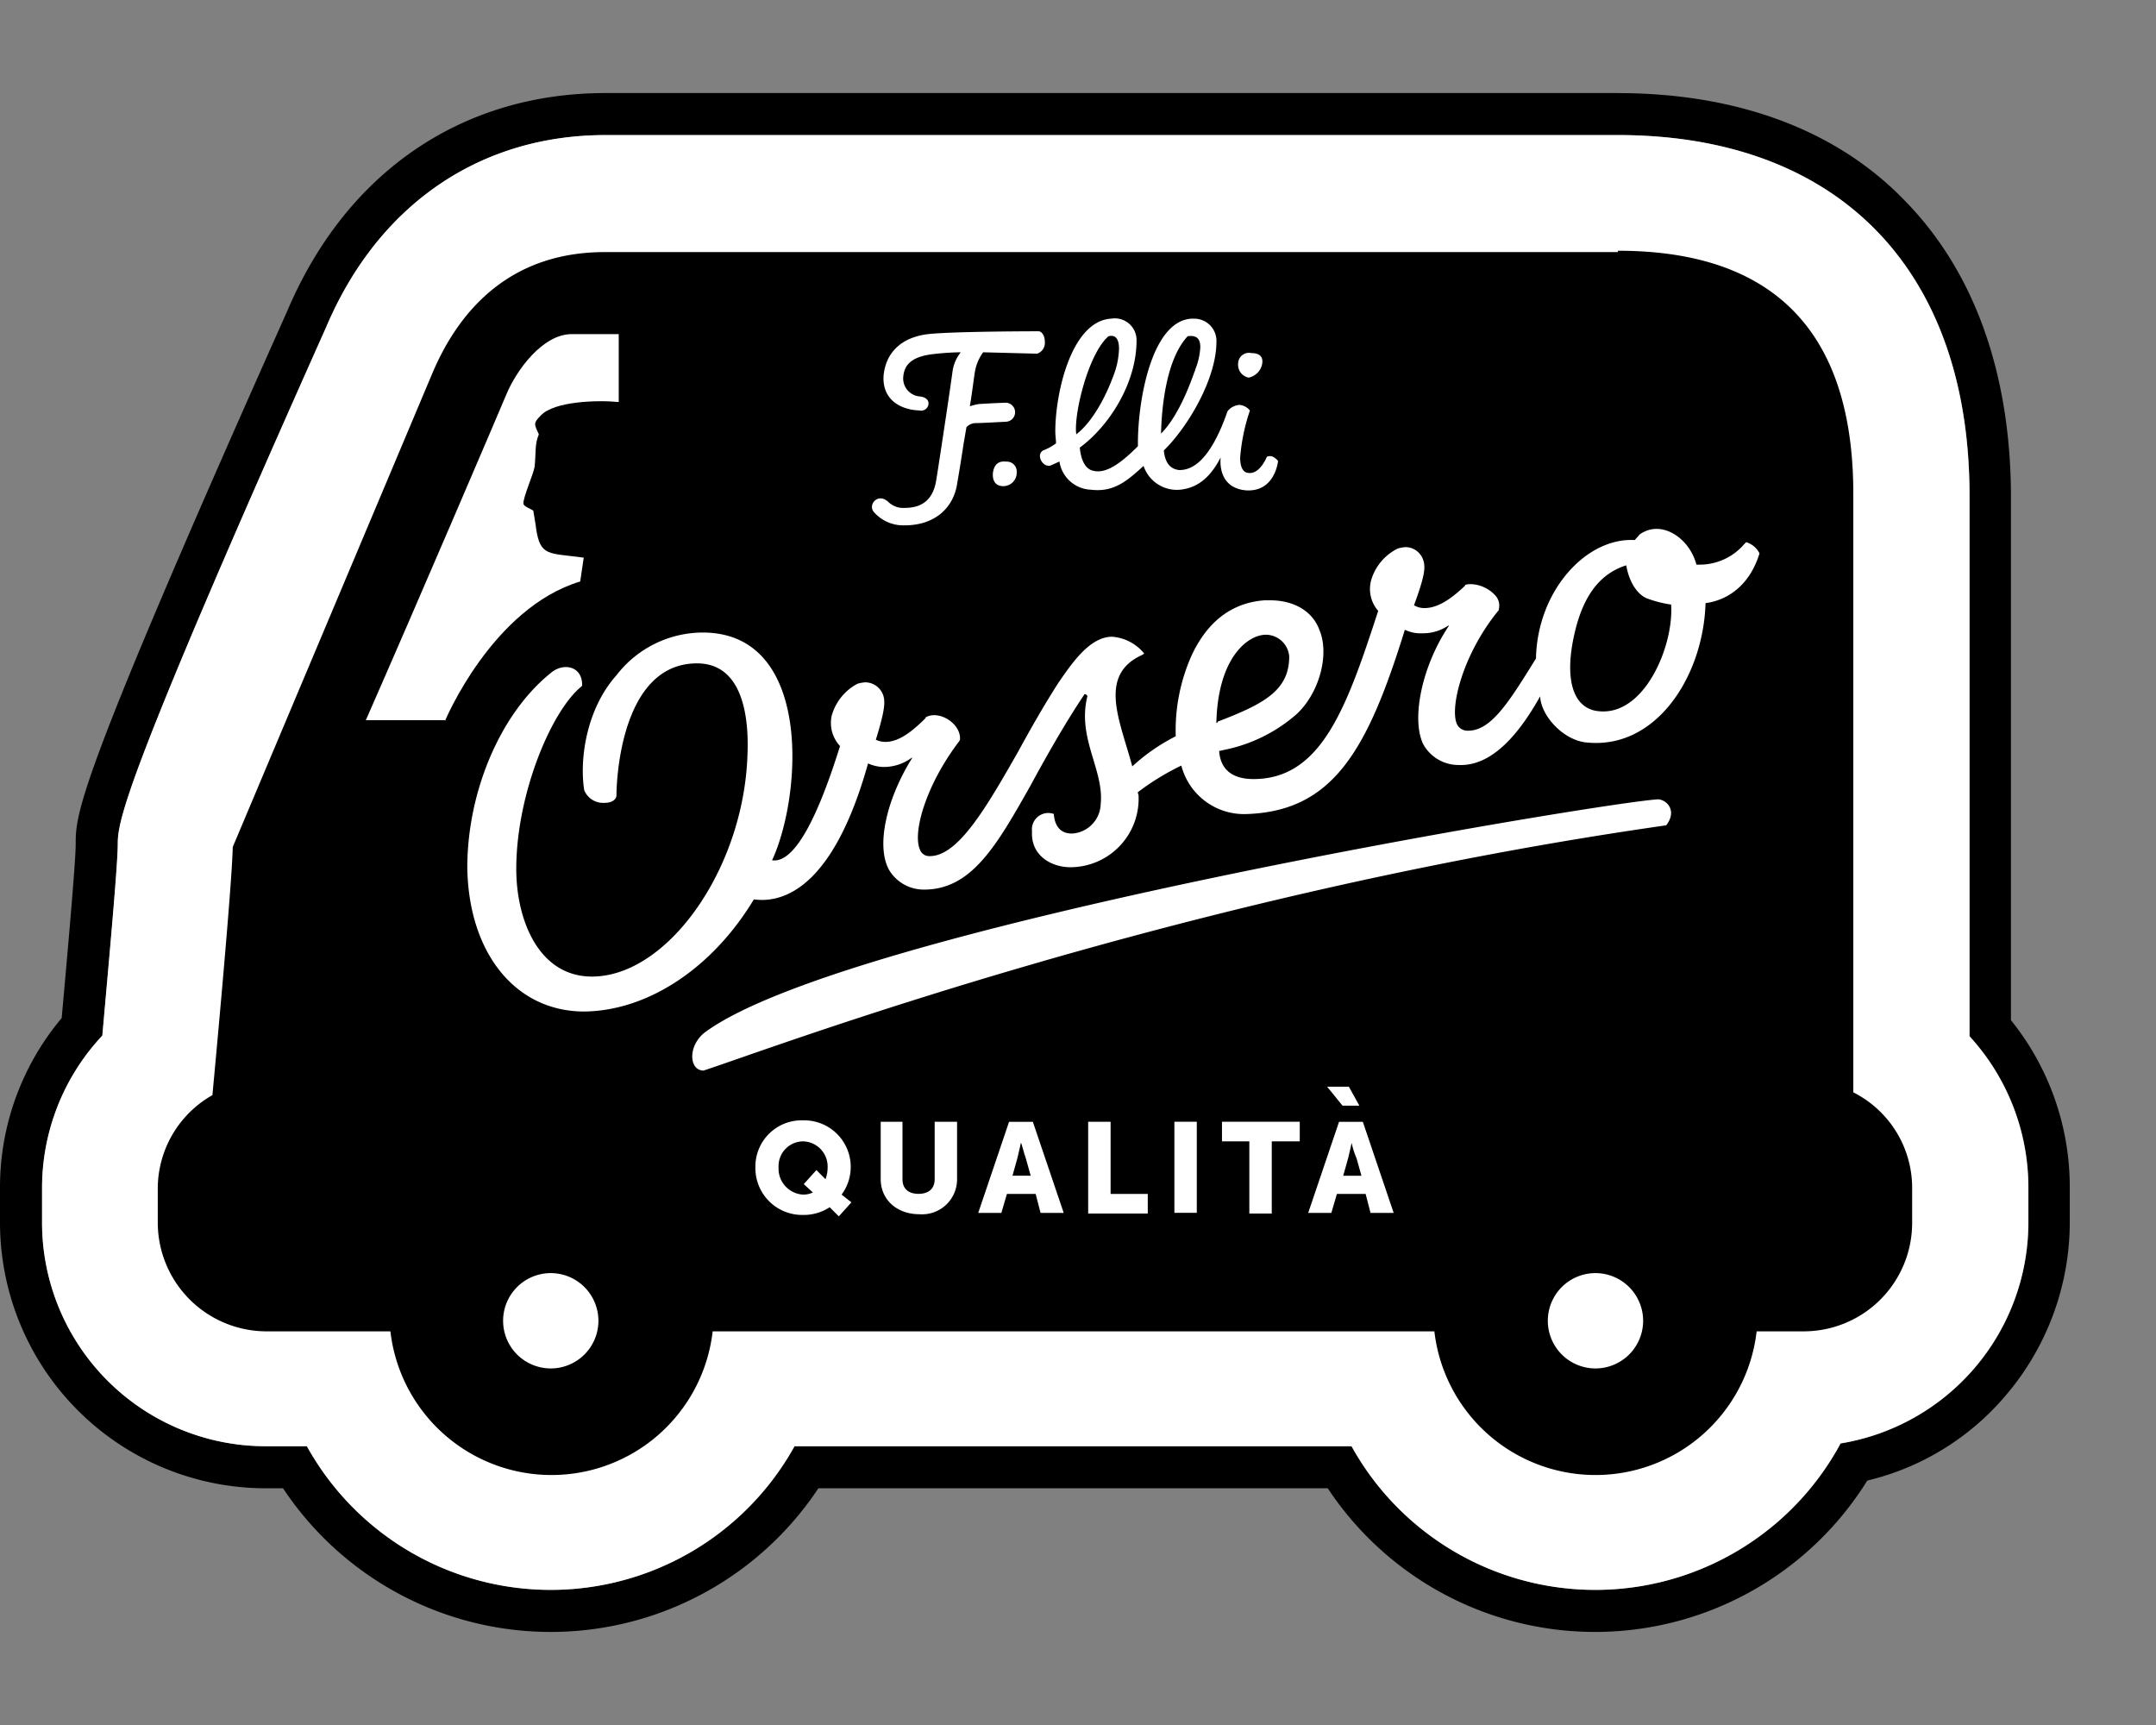
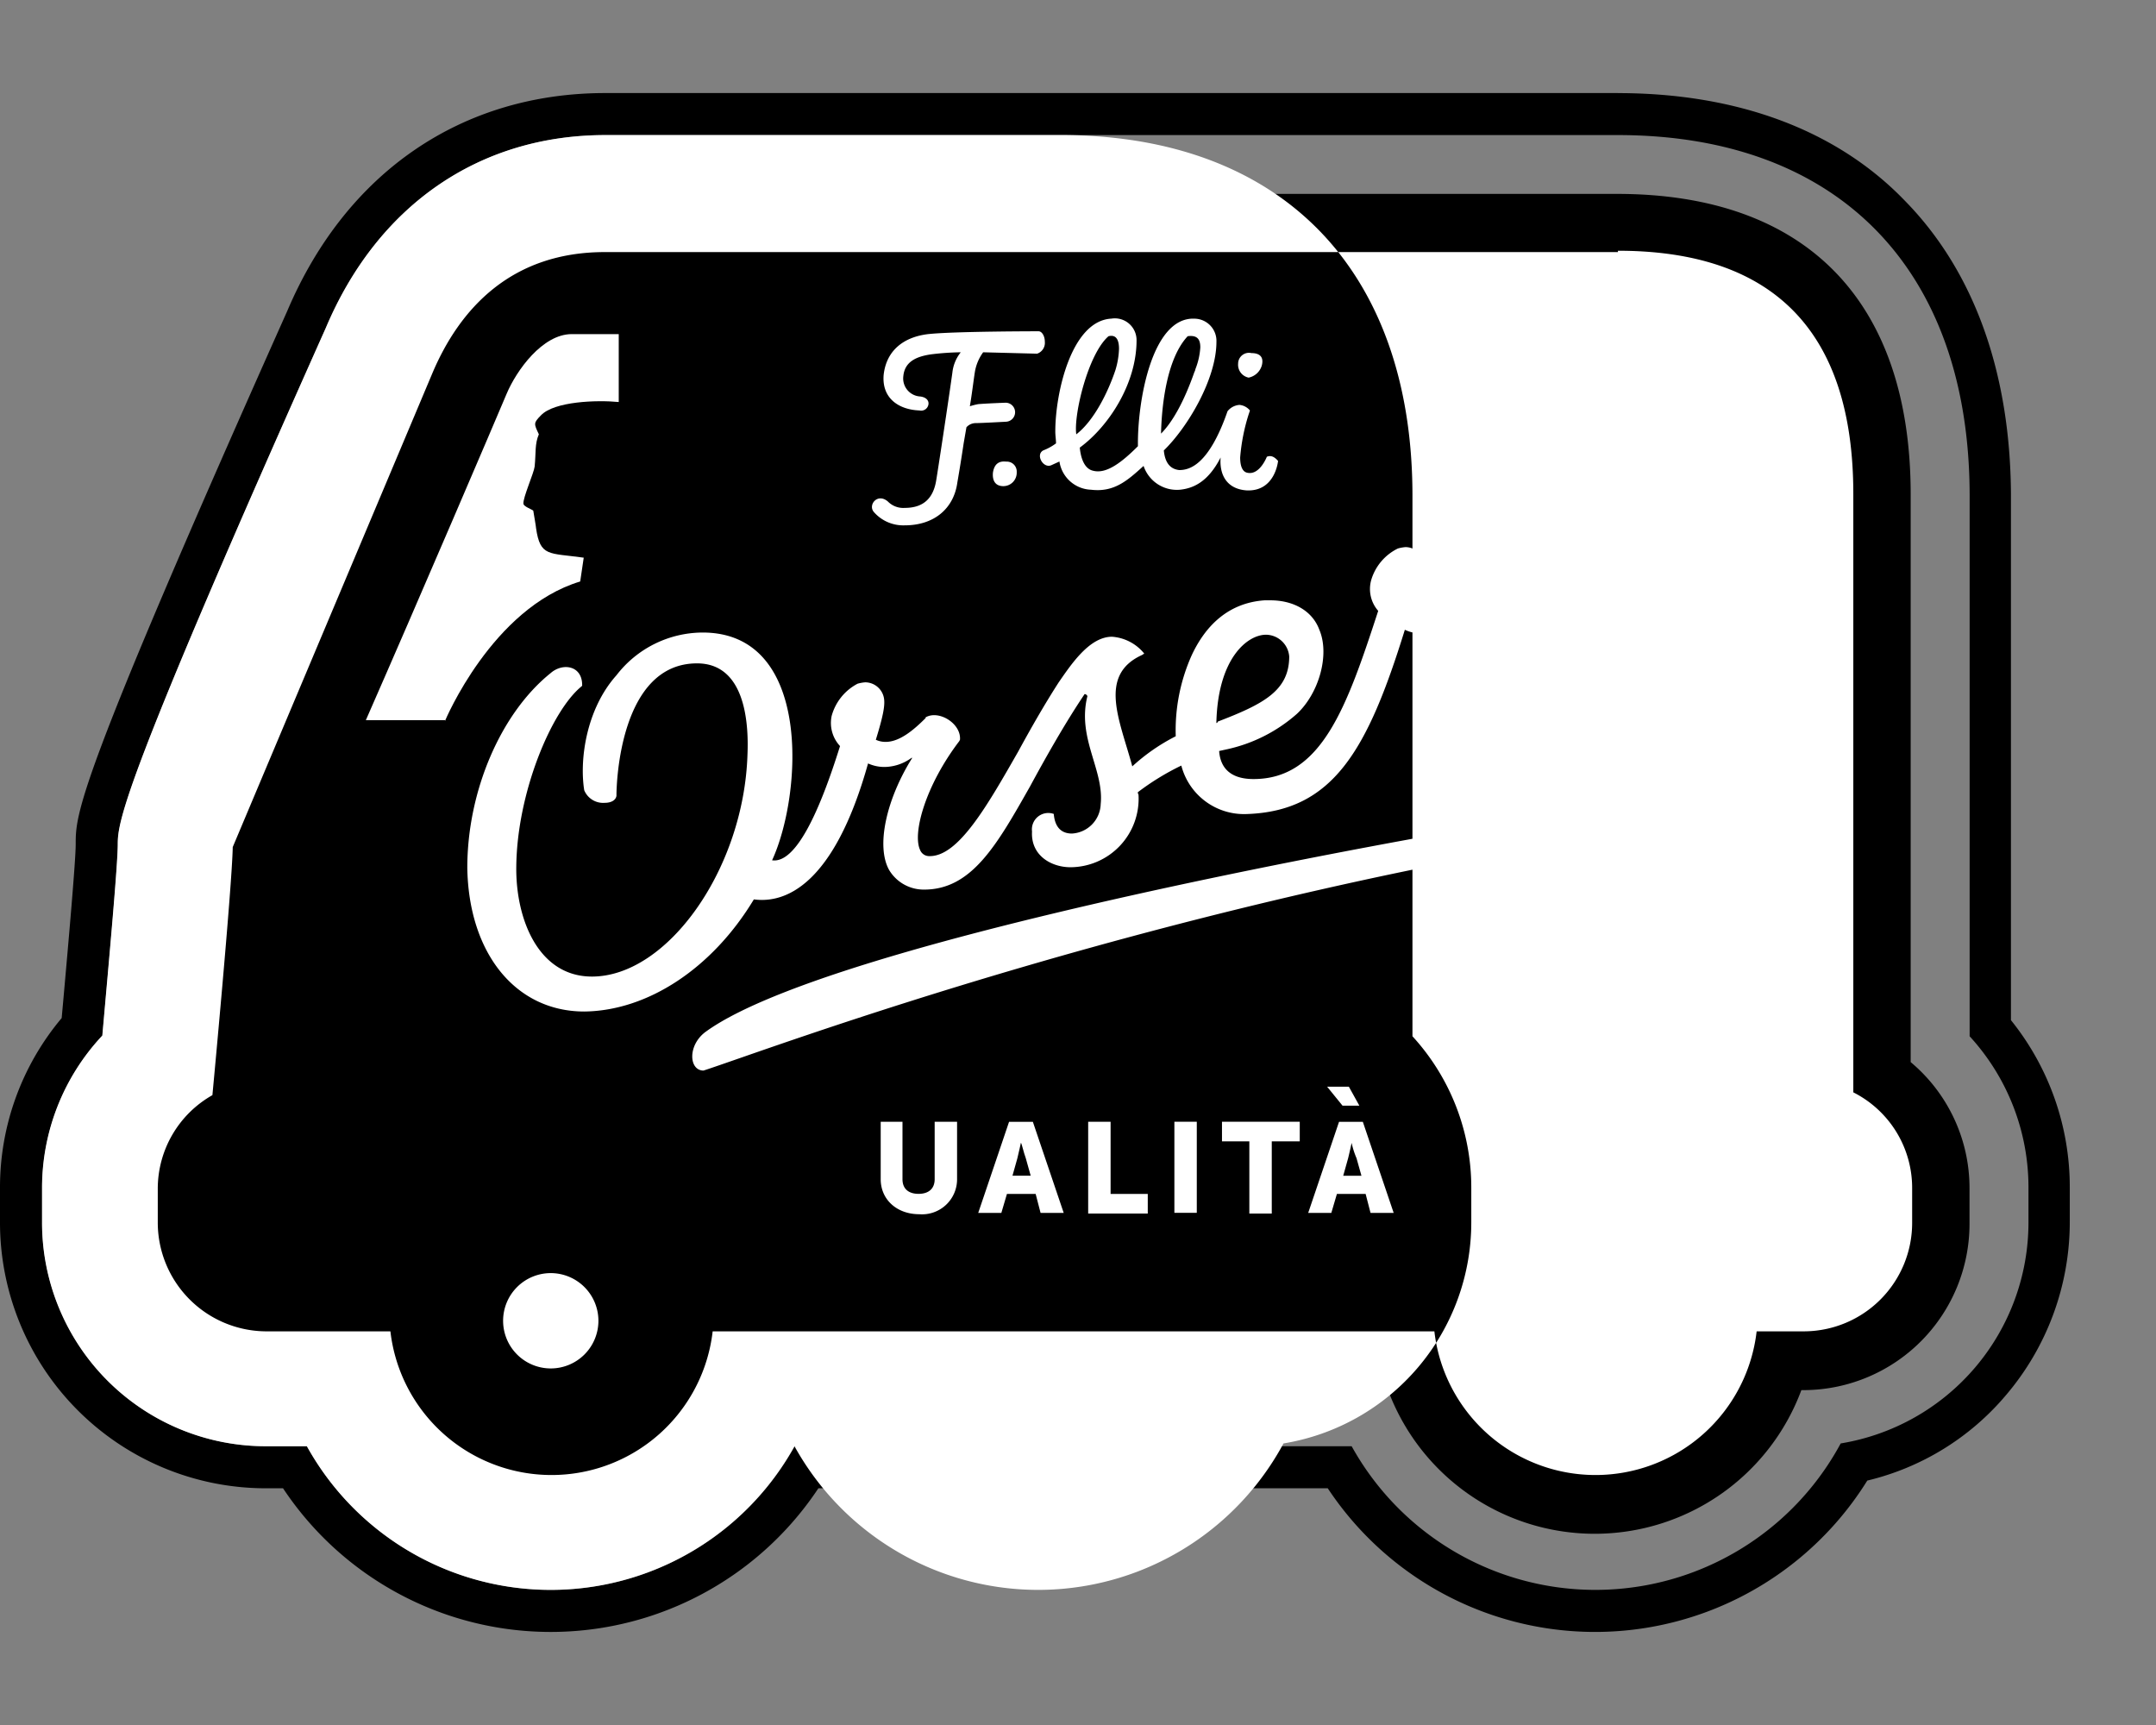
<svg xmlns="http://www.w3.org/2000/svg" width="250" height="200" viewBox="0 0 250 200">
  <rect x="0" y="0" width="250" height="200" fill="#808080" stroke="none" />
  <defs>      </defs>
  <g id="Web_1920_5">
    <g id="Bianco" transform="translate(0.01 10.789)">
      <g id="fratelli-orsero" transform="translate(-0.01)">
        <path id="Tracciato_72" d="M187.592,4.872c25.512,0,40.7,15.516,40.788,41.6v62.886a25.9,25.9,0,0,1,6.822,17.55v3.984a25.973,25.973,0,0,1-21.774,25.674,32.31,32.31,0,0,1-56.706.324H92.132a32.323,32.323,0,0,1-56.544,0H30.716a25.934,25.934,0,0,1-25.836-26v-3.984a25.8,25.8,0,0,1,6.99-17.628c.81-9.18,1.788-19.824,1.788-22.182,0-2.682.648-7.314,24.132-59.88C43.8,13,55.58,4.872,70.208,4.872h117.4M187.592,0H70.19C53.534,0,40.13,9.18,33.3,25.266,8.768,80.19,8.768,83.52,8.768,87.1c0,1.866-.81,11.052-1.464,18.36l-.162,1.788A30.49,30.49,0,0,0-.01,126.906v3.984A30.826,30.826,0,0,0,30.7,161.766H32.81a37.247,37.247,0,0,0,62.076,0H153.95a37.166,37.166,0,0,0,62.562-.894A30.214,30.214,0,0,0,232.6,150.96a30.966,30.966,0,0,0,7.392-20.148v-3.984a30.845,30.845,0,0,0-6.822-19.338V46.476c-.084-14.136-4.308-25.836-12.27-33.96C213.02,4.308,201.482.006,187.586.006h0Z" transform="translate(0.01)" />
        <path id="Tracciato_73" d="M192.654,174.836a25.568,25.568,0,0,1-23.97-16.656H95.562a25.576,25.576,0,0,1-47.94,0h-9.18A19.229,19.229,0,0,1,19.35,138.842v-3.984a19.372,19.372,0,0,1,6.66-14.544c.894-9.5,2.034-22.26,2.034-25.188,0-1.464.648-6.012,23.64-57.438,4.872-11.7,14.22-18.2,26.16-18.2h117.4c21.936,0,34.044,12.432,34.044,34.854v65.808a19.043,19.043,0,0,1,6.822,14.706v3.984A19.28,19.28,0,0,1,217.02,158.18h-.408a25.565,25.565,0,0,1-23.97,16.656" transform="translate(-7.734 -7.796)" />
-         <path id="Tracciato_74" d="M190.84,21.53c18.036,0,27.3,9.342,27.3,28.194v69.384a12.409,12.409,0,0,1,6.822,11.13v3.984a12.574,12.574,0,0,1-12.432,12.594h-5.6a18.807,18.807,0,0,1-37.368,0H85.876a18.807,18.807,0,0,1-37.368,0H33.964a12.625,12.625,0,0,1-12.432-12.594v-3.984a12.466,12.466,0,0,1,6.336-10.806S30.142,95.3,30.226,90.668L53.3,35.906c3.252-7.8,9.342-14.22,20.07-14.22h117.48M190.84,8.12H73.438c-14.622,0-26.406,8.124-32.418,22.344-23.478,52.566-24.132,57.2-24.132,59.88,0,2.358-.972,13-1.788,22.182a25.812,25.812,0,0,0-6.99,17.628v3.984a25.934,25.934,0,0,0,25.836,26h4.872a32.323,32.323,0,0,0,56.544,0h64.59a32.31,32.31,0,0,0,56.706-.324,25.973,25.973,0,0,0,21.774-25.674v-3.984a25.951,25.951,0,0,0-6.822-17.55V49.718c-.084-26.082-15.276-41.6-40.788-41.6Z" transform="translate(-3.238 -3.248)" fill="#fff" />
-         <path id="Tracciato_75" d="M151.5,198.51a5.4,5.4,0,0,1,4.47,8.61l1.14.894-1.464,1.626-1.056-1.056a5.508,5.508,0,0,1-3.09.894,5.43,5.43,0,0,1-5.526-5.526,5.361,5.361,0,0,1,5.526-5.442m0,8.61a2.624,2.624,0,0,0,1.14-.246l-1.056-.972,1.464-1.626,1.056,1.056a3.812,3.812,0,0,0,.246-1.38,2.919,2.919,0,0,0-2.844-3.006,2.867,2.867,0,0,0-2.844,3.006,3.014,3.014,0,0,0,2.844,3.168Z" transform="translate(-58.382 -79.404)" fill="#fff" />
+         <path id="Tracciato_74" d="M190.84,21.53c18.036,0,27.3,9.342,27.3,28.194v69.384a12.409,12.409,0,0,1,6.822,11.13v3.984a12.574,12.574,0,0,1-12.432,12.594h-5.6a18.807,18.807,0,0,1-37.368,0H85.876a18.807,18.807,0,0,1-37.368,0H33.964a12.625,12.625,0,0,1-12.432-12.594v-3.984a12.466,12.466,0,0,1,6.336-10.806S30.142,95.3,30.226,90.668L53.3,35.906c3.252-7.8,9.342-14.22,20.07-14.22h117.48M190.84,8.12H73.438c-14.622,0-26.406,8.124-32.418,22.344-23.478,52.566-24.132,57.2-24.132,59.88,0,2.358-.972,13-1.788,22.182a25.812,25.812,0,0,0-6.99,17.628v3.984a25.934,25.934,0,0,0,25.836,26h4.872a32.323,32.323,0,0,0,56.544,0a32.31,32.31,0,0,0,56.706-.324,25.973,25.973,0,0,0,21.774-25.674v-3.984a25.951,25.951,0,0,0-6.822-17.55V49.718c-.084-26.082-15.276-41.6-40.788-41.6Z" transform="translate(-3.238 -3.248)" fill="#fff" />
        <path id="Tracciato_76" d="M170.07,198.78h2.6v6.66c0,1.14.732,1.7,1.866,1.7s1.866-.57,1.866-1.7v-6.66H179v6.66a4.06,4.06,0,0,1-4.386,4.062c-2.6,0-4.47-1.7-4.47-4.062v-6.66" transform="translate(-68.022 -79.512)" fill="#fff" />
        <path id="Tracciato_77" d="M195.7,207.154h-3.33l-.648,2.2H189.04l3.576-10.56h2.76l3.576,10.56H196.27l-.57-2.2m-1.71-5.934s-.246,1.14-.408,1.788l-.57,2.034h2.112l-.57-2.034c-.246-.648-.486-1.788-.57-1.788h0Z" transform="translate(-75.61 -79.516)" fill="#fff" />
        <path id="Tracciato_78" d="M210.29,198.78h2.6v8.37H217.2v2.274H210.29V198.78" transform="translate(-84.11 -79.512)" fill="#fff" />
        <rect id="Rettangolo_7" width="2.598" height="10.56" transform="translate(136.176 119.268)" fill="#fff" />
        <path id="Tracciato_79" d="M239.324,201.054H236.15V198.78h9.018v2.274h-3.246v8.37h-2.6v-8.37" transform="translate(-94.454 -79.512)" fill="#fff" />
        <path id="Tracciato_80" d="M259.47,204.442h-3.33l-.648,2.2H252.81l3.576-10.56h2.76l3.576,10.56H260.04l-.57-2.2m-4.464-12.432h2.52l1.218,2.2h-1.95Zm2.844,6.5s-.246,1.14-.408,1.788l-.57,2.034h2.112l-.57-2.034a9.657,9.657,0,0,1-.57-1.788h0Z" transform="translate(-101.118 -76.804)" fill="#fff" />
        <path id="Tracciato_81" d="M108.272,233.556a5.526,5.526,0,1,1-5.526-5.526,5.531,5.531,0,0,1,5.526,5.526" transform="translate(-38.882 -91.212)" fill="#fff" />
        <path id="Tracciato_82" d="M310.172,233.556a5.526,5.526,0,1,1-5.526-5.526,5.531,5.531,0,0,1,5.526,5.526" transform="translate(-119.642 -91.212)" fill="#fff" />
        <path id="Tracciato_83" d="M79.87,91.43s5.442-13.08,15.678-16.17l.408-2.76c-4.062-.57-5.04-.084-5.526-3.414,0-.162-.246-1.542-.324-2.034-.162-.162-1.14-.486-1.14-.81-.084-.648,1.218-3.576,1.3-4.308.162-1.626,0-2.6.486-3.738-.57-1.218-.648-1.3.246-2.2,1.542-1.626,6.5-1.788,9.018-1.542V46.58H94.576c-3.414,0-6.42,4.224-7.554,6.906-1.3,3.09-10.158,23.808-16.332,37.86h9.18" transform="translate(-28.27 -18.632)" fill="#fff" />
        <path id="Tracciato_84" d="M173.1,111.682a7.514,7.514,0,0,0,7.554,5.6c10.074-.324,14.058-7.476,18.36-21.366a4.224,4.224,0,0,0,2.034.408,5.254,5.254,0,0,0,3.006-.894h.084c-3.168,4.71-4.386,10.806-3.006,13.728a4.674,4.674,0,0,0,4.146,2.436c3.984.162,7.152-3.9,9.426-7.962.084,2.274,2.76,5.2,5.526,5.364,7.962.732,13.4-7.716,13.65-16.17,2.52-.324,5.118-2.034,6.258-5.766a2.544,2.544,0,0,0-1.542-1.3l-.246.246a6.8,6.8,0,0,1-5.04,2.358h-.486c-.648-2.436-2.682-4.146-4.632-4.146a3.335,3.335,0,0,0-1.95.648l-.57.648c-5.6-.324-11.292,5.85-11.454,13.728-3.168,5.118-5.28,8.532-8.046,8.37a1.327,1.327,0,0,1-1.14-.81c-.81-1.95.732-8.124,4.872-13.164v-.084a1.741,1.741,0,0,0-.408-1.626,4.029,4.029,0,0,0-2.76-1.3,2.184,2.184,0,0,0-.732.084V90.8c-1.38,1.3-3.006,2.6-4.71,2.6a2.324,2.324,0,0,1-1.218-.324c1.218-3.33,1.38-4.386,1.056-5.28a2.176,2.176,0,0,0-2.034-1.464,4.366,4.366,0,0,0-.894.162,5.94,5.94,0,0,0-3.09,3.654,3.84,3.84,0,0,0,.81,3.576c-3.654,11.214-6.582,19.5-14.46,19.5-3.414,0-3.9-2.112-3.984-3.252l.732-.162a18.058,18.058,0,0,0,8.286-4.146c2.6-2.436,3.816-6.906,2.6-9.75-.81-2.2-3.006-3.414-5.688-3.414h-.648c-4.71.324-7.152,3.576-8.448,6.336a21.321,21.321,0,0,0-1.866,9.426,22.528,22.528,0,0,0-5.04,3.492c-1.38-5.2-4.062-10.56,1.14-12.918l.246-.162a5.282,5.282,0,0,0-3.738-1.95c-2.6,0-4.71,3.168-6.174,5.28-1.626,2.52-3.252,5.364-4.71,8.046-3.576,6.258-6.906,12.108-10.236,12.108h-.084a1.125,1.125,0,0,1-1.056-.732c-.894-1.95.648-7.476,4.548-12.594l.084-.162c.162-1.866-2.436-3.492-3.984-2.6v.084c-1.38,1.38-3.006,2.76-4.632,2.76a2.624,2.624,0,0,1-1.14-.246c1.056-3.414,1.14-4.47.81-5.28a2.226,2.226,0,0,0-2.034-1.38,4.366,4.366,0,0,0-.894.162,6,6,0,0,0-3.006,3.738,3.93,3.93,0,0,0,.972,3.492c-2.358,7.554-5.118,13.65-7.878,13.242,3.492-7.554,4.71-26.406-8.046-26.406a12.663,12.663,0,0,0-10,4.956c-3.492,3.9-4.308,9.75-3.738,13.326a2.368,2.368,0,0,0,2.358,1.464c.81,0,1.3-.324,1.38-.81v-.084c0-1.38.408-15.276,9.342-15.276,5.526,0,6.012,6.744,5.85,10.56-.408,13.242-9.264,25.752-18.036,25.752-6.258,0-8.856-6.744-8.772-12.756.084-8.532,4.062-18.036,7.554-20.88l.084-.084v-.084c0-2.274-2.274-2.6-3.654-1.38C94.2,105.568,90.3,114.586,90.3,123.52c.162,9.912,5.6,16.656,13.566,16.656,7.392-.084,14.868-5.04,19.662-13,3.576.486,9.264-1.542,13.242-15.762a4.575,4.575,0,0,0,1.95.408,5.422,5.422,0,0,0,3.09-1.056h.084c-3.006,4.794-4.224,10.236-2.682,13a4.675,4.675,0,0,0,4.062,2.274c5.526,0,8.448-5.2,12.27-11.946,1.626-3.006,3.984-7.23,6.336-10.722a.358.358,0,0,1,.324.246c-1.218,4.872,1.95,8.532,1.542,12.51a3.533,3.533,0,0,1-3.33,3.414c-1.7,0-2.034-1.38-2.112-2.274a1.9,1.9,0,0,0-2.52,2.034c-.162,2.76,2.2,4.146,4.47,4.146a7.941,7.941,0,0,0,7.878-8.37c0-.084-.084-.162-.084-.324a29.414,29.414,0,0,1,5.04-3.09m55.176,3.918c-7.068.486-93.432,14.784-110.25,26.892-2.2,1.542-2.034,4.548-.324,4.548,7.554-2.436,54.678-20.31,111.63-28.434C230.7,116.8,229.236,115.5,228.264,115.582Zm-6.906-10.236c-3.006-.408-3.816-3.984-2.682-8.94,1.056-4.71,3.168-7.068,6.012-7.962.246,1.542,1.056,3.252,2.358,3.816a13.182,13.182,0,0,0,2.844.732c.324,4.872-3.168,13.08-8.532,12.348Zm-44.2,1.38c.162-7.476,3.576-10.236,5.766-10.236a2.738,2.738,0,0,1,2.682,2.52c0,3.984-3.006,5.526-8.286,7.554A.174.174,0,0,1,177.162,106.726Z" transform="translate(-36.114 -33.688)" fill="#fff" />
        <path id="Tracciato_85" d="M190.242,60.171a3.844,3.844,0,0,0,3.654,3.252c2.682.324,4.224-1.056,6.1-2.76a4.07,4.07,0,0,0,4.224,2.76c1.542-.162,3.252-.894,4.71-3.738-.162,2.034.732,3.654,3.006,3.816,3.33.162,3.654-3.414,3.654-3.414-.486-.57-.894-.648-1.3-.486,0,0-.81,2.112-2.2,1.866-.648-.084-.894-.81-.894-1.788a22.436,22.436,0,0,1,.972-4.956l.162-.486a1.773,1.773,0,0,0-1.218-.648,1.945,1.945,0,0,0-1.38.732c-2.2,6.336-4.47,6.822-5.6,6.822-.81-.084-1.626-.57-1.788-2.274,2.76-2.682,6.1-8.286,6.1-12.594a2.573,2.573,0,0,0-2.52-2.682c-4.956-.246-6.66,9.588-6.582,14.784-1.866,1.866-3.654,3.252-5.2,2.844-1.14-.246-1.464-1.788-1.542-2.682,3.33-2.436,6.582-7.392,6.582-12.432a2.52,2.52,0,0,0-2.922-2.52c-4.632.246-6.5,8.61-6.5,13.08,0,.486.084.972.084,1.38a6.158,6.158,0,0,1-1.464.81c-.972.486,0,2.2.972,1.7l.894-.408m-21.522,5.862a4.527,4.527,0,0,0,3.576,1.542c3.414,0,5.688-1.95,6.1-4.956.084-.486.408-2.358.732-4.548l.324-1.866A1.445,1.445,0,0,1,180.5,55.7c.648,0,3.576-.162,3.576-.162a1.1,1.1,0,0,0-.162-2.2s-2.2.084-3.09.162a8.018,8.018,0,0,0-.972.246c.246-1.464.408-2.844.57-3.9a5.345,5.345,0,0,1,.972-2.358c3.168.084,6.258.162,6.258.162a1.321,1.321,0,0,0,.894-1.38c0-.648-.324-1.218-.732-1.218,0,0-9.666,0-12.756.324-2.844.324-4.872,1.866-5.2,4.71-.246,2.76,1.788,4.062,4.146,4.146a.855.855,0,0,0,1.056-.81c0-.4-.324-.732-.972-.81a2.093,2.093,0,0,1-1.95-2.358c.162-1.7,1.542-2.274,3.168-2.52a30.983,30.983,0,0,1,3.492-.246,4.54,4.54,0,0,0-.972,2.358c-.486,3.492-1.7,11.454-1.866,12.432-.324,2.112-1.464,3.252-3.654,3.252a2.492,2.492,0,0,1-1.95-.732c-1.218-1.056-2.358.408-1.626,1.218ZM195.93,45.627c.972-.246,1.218.57,1.218,1.464a9.5,9.5,0,0,1-.408,2.436c-.81,2.436-2.436,5.85-4.548,7.476C191.868,54.729,193.572,47.661,195.93,45.627Zm10.644,1.3a8.155,8.155,0,0,1-.57,2.52c0,.084-.084.246-.084.324v-.084c-1.3,3.738-2.682,6.012-3.9,7.23.084-3.576.732-8.772,3.09-11.292C206.328,45.459,206.574,46.107,206.574,46.923ZM182.526,61.467c-.084,1.056.408,1.542,1.218,1.542a1.558,1.558,0,0,0,1.542-1.626,1.151,1.151,0,0,0-1.218-1.218C183.336,60.081,182.688,60.327,182.526,61.467ZM210.96,48.8a1.521,1.521,0,0,0,1.218,1.626,2,2,0,0,0,1.542-1.464c.246-1.056-.408-1.38-1.218-1.38A1.259,1.259,0,0,0,210.96,48.8Z" transform="translate(-67.392 -17.433)" fill="#fff" />
      </g>
    </g>
  </g>
</svg>